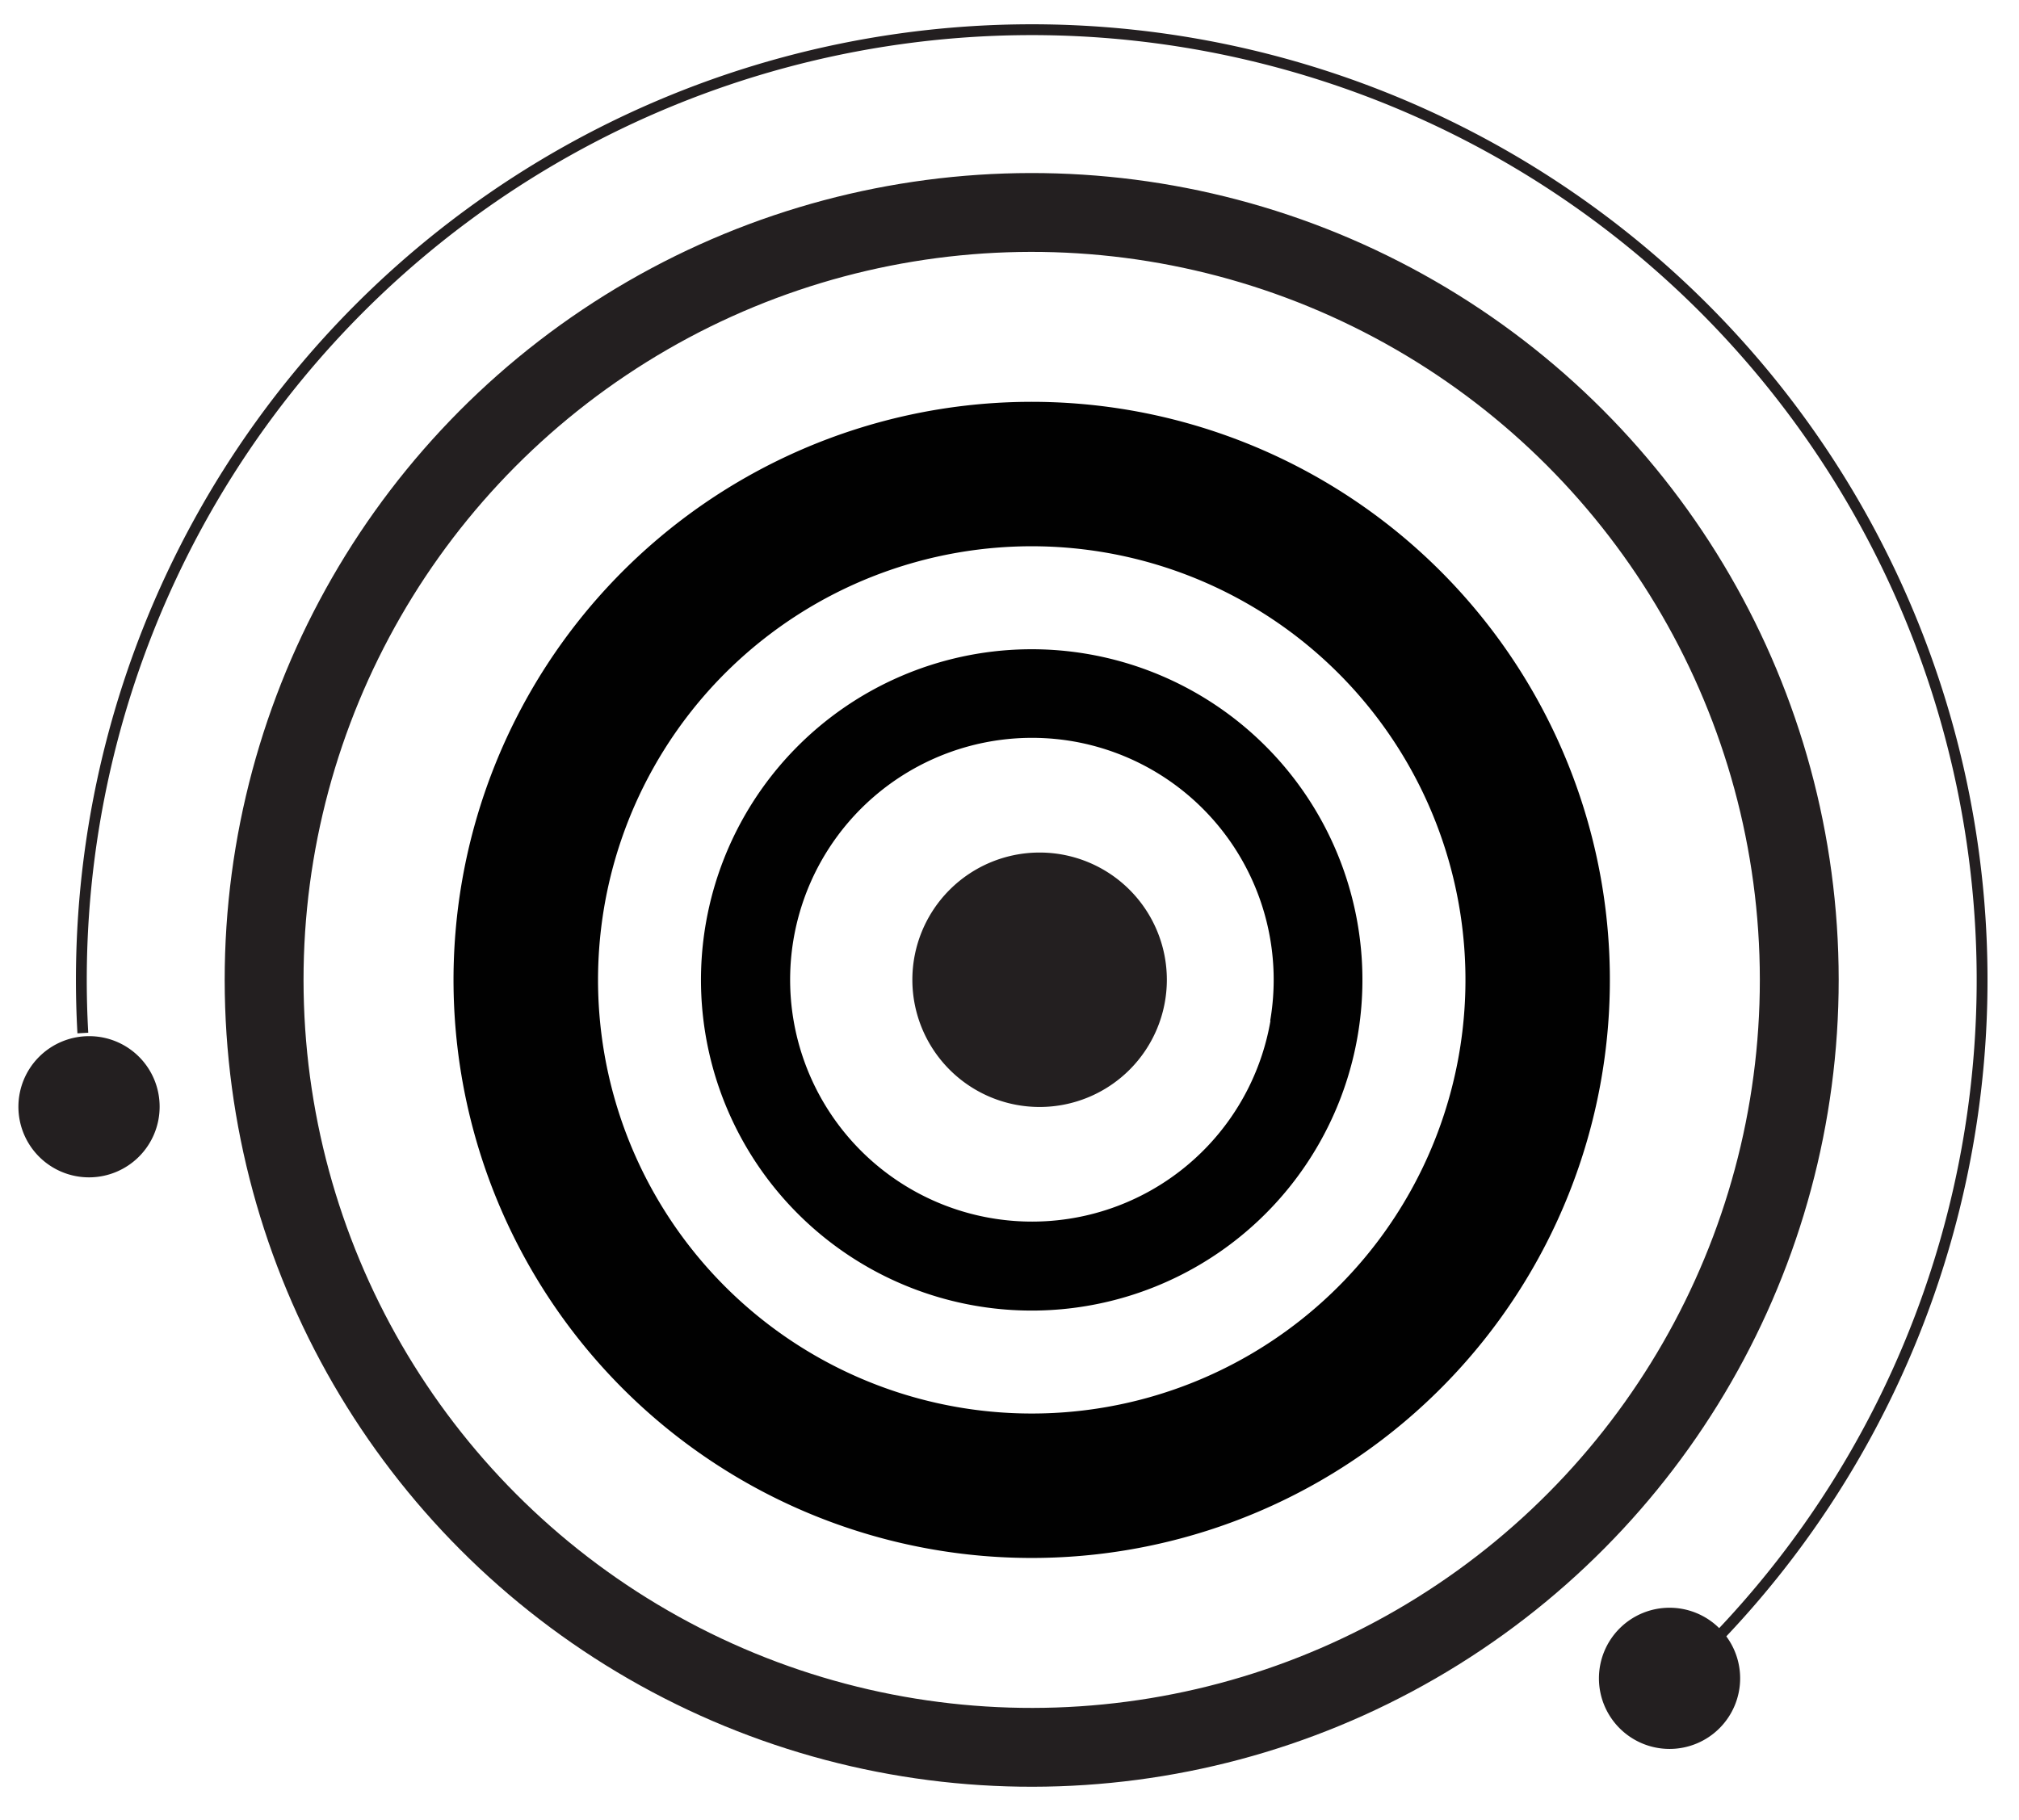
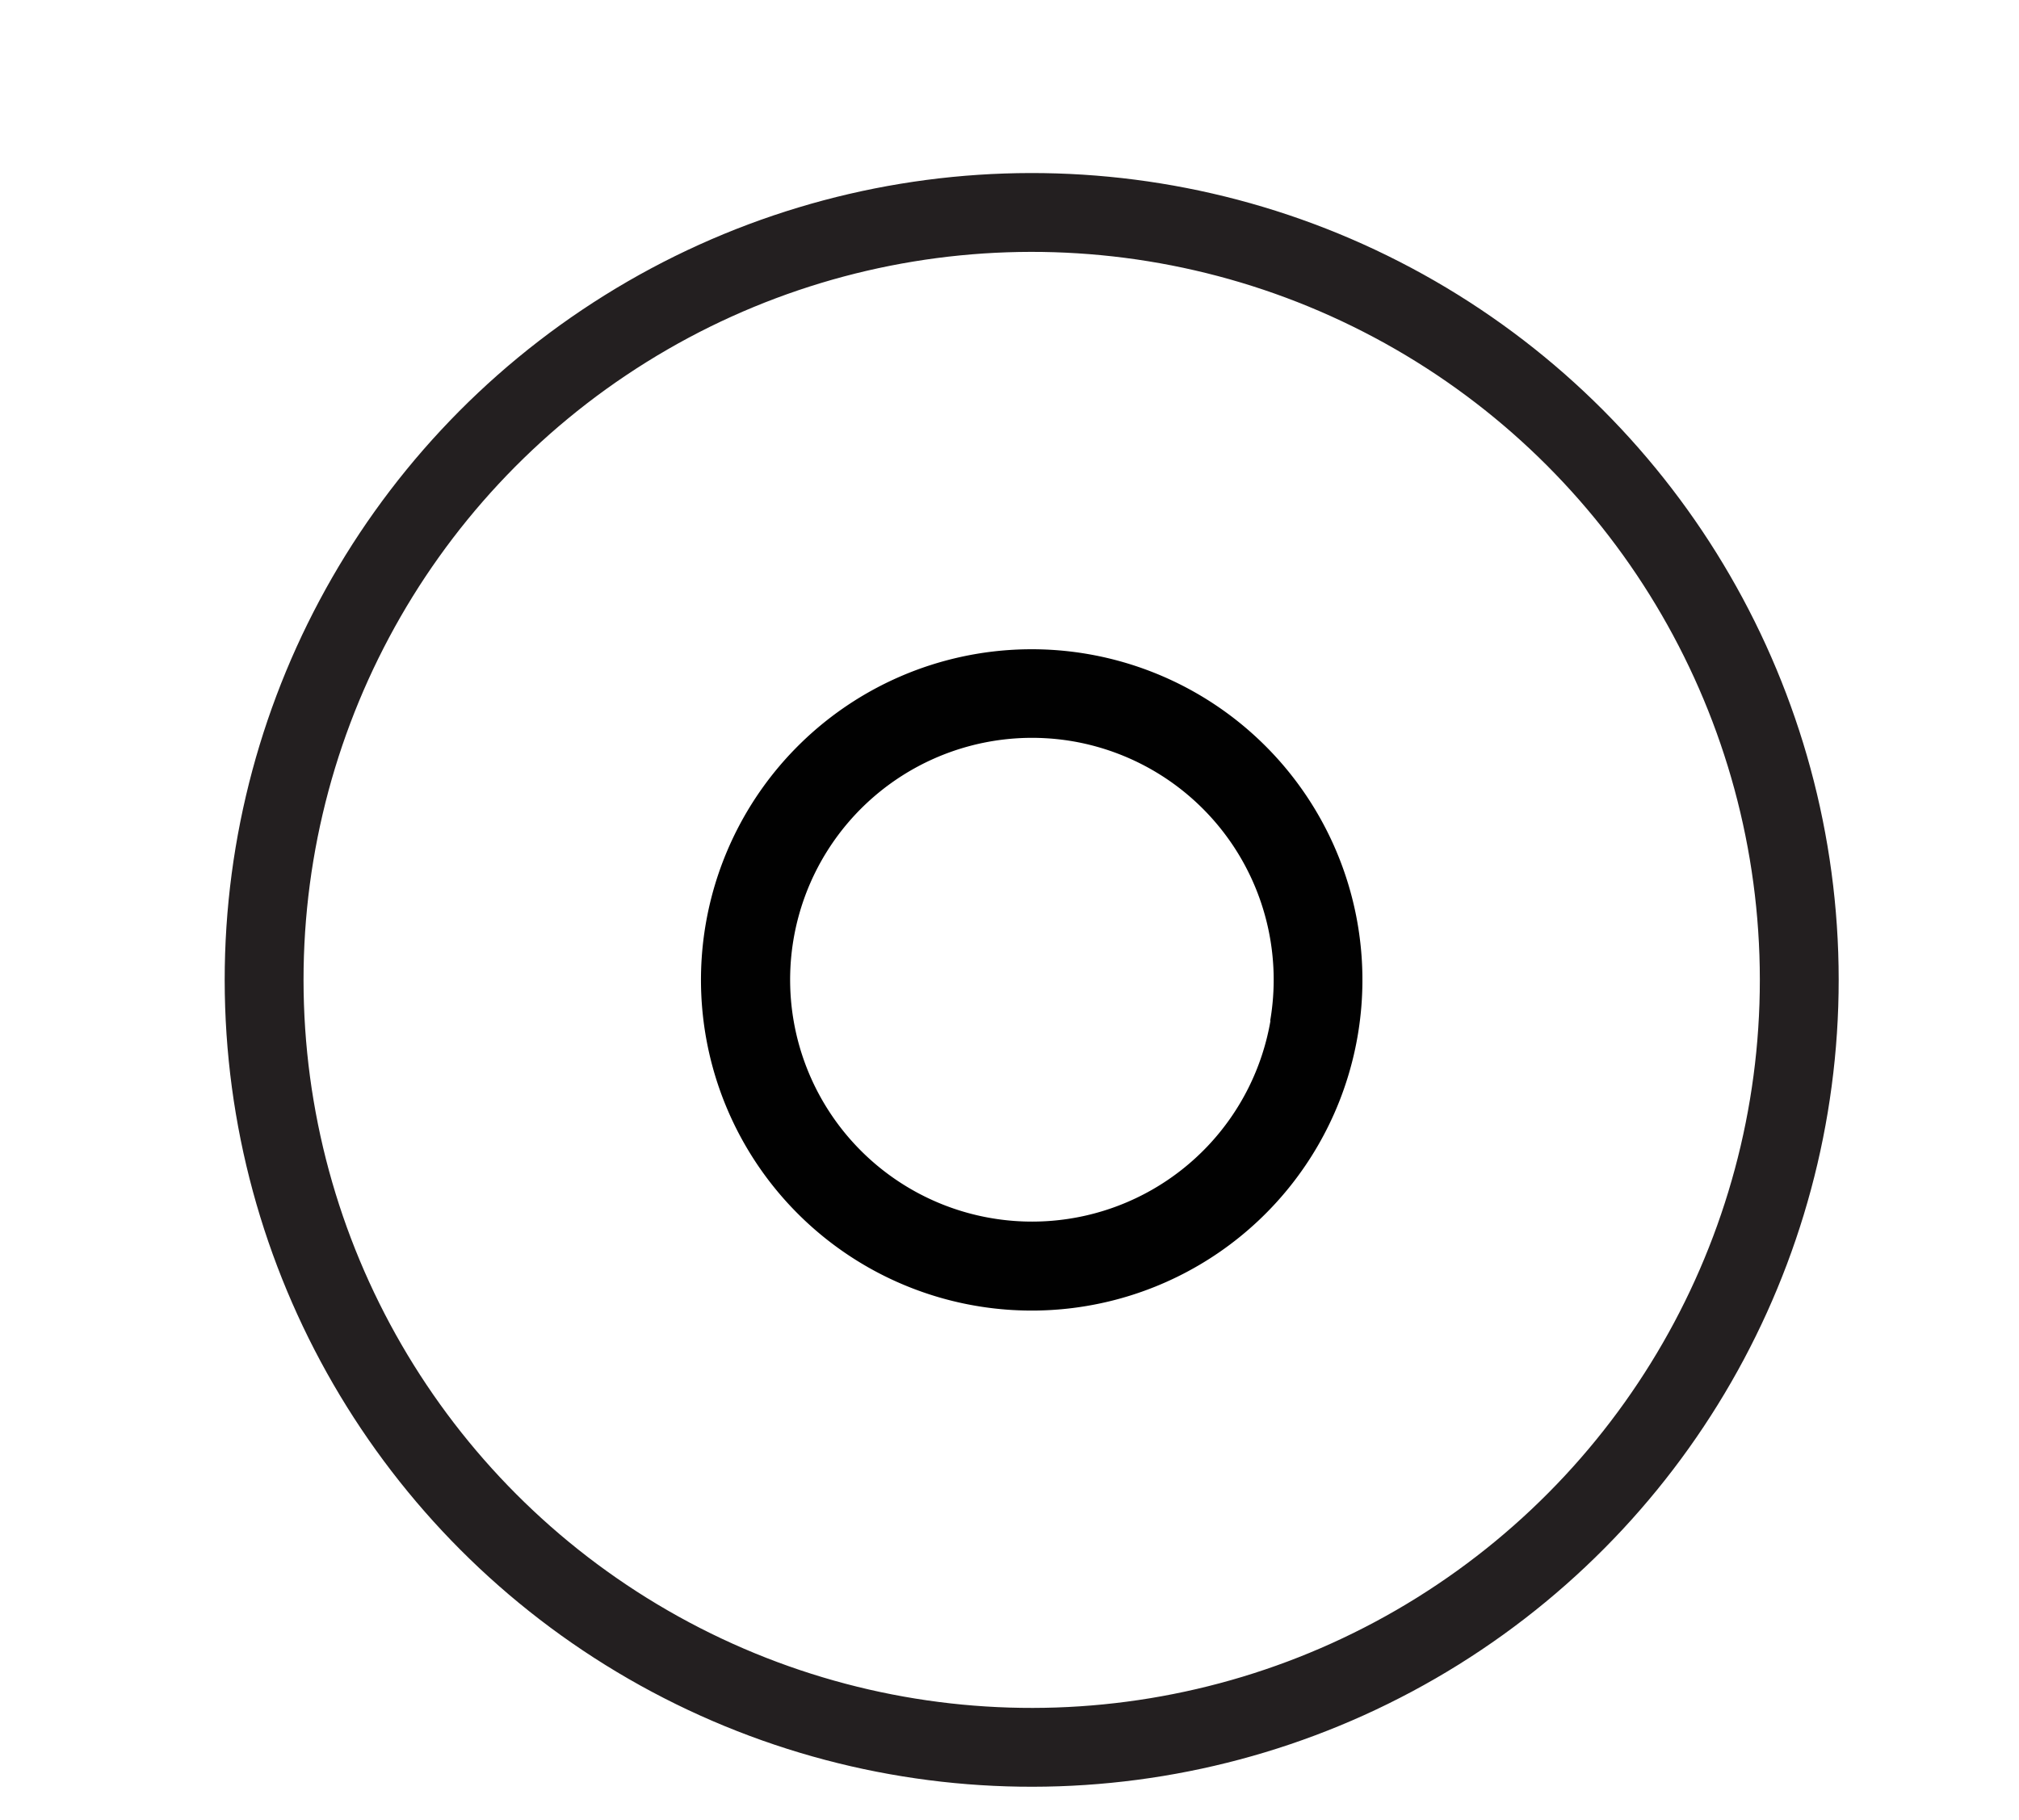
<svg xmlns="http://www.w3.org/2000/svg" viewBox="0 0 186.44 168.1">
  <g data-name="Layer 1">
    <circle cx="95.27" cy="90.5" r="70.88" transform="rotate(-1.94 95.357 90.529)" fill="none" stroke="#231f20" stroke-miterlimit="10" stroke-width="7.281" />
-     <path d="M7.65 95.41a87.76 87.76 0 11150.7 56.11" fill="none" stroke="#231f20" stroke-miterlimit="10" />
-     <path d="M99.74 37.3A53.39 53.39 0 10148.47 95a53.39 53.39 0 00-48.73-57.7zm6.33 91.77a40.05 40.05 0 1127.77-49.37 40.05 40.05 0 01-27.77 49.37z" fill="#010101" />
    <path d="M73.32 69.27a30.54 30.54 0 1043.18-.72 30.54 30.54 0 00-43.18.72zm44 25a22.34 22.34 0 11-18.23-25.8 22.35 22.35 0 0118.2 25.82z" fill="#010101" />
-     <path d="M14.74 102.22a6.52 6.52 0 11-6.51-6.52 6.5 6.5 0 016.51 6.52zM107.75 90.48A11.75 11.75 0 1196 78.74a11.75 11.75 0 0111.75 11.74zM160.69 155a6.52 6.52 0 11-6.52-6.51 6.52 6.52 0 016.52 6.51z" style="mix-blend-mode:multiply" fill="#231f20" />
  </g>
</svg>